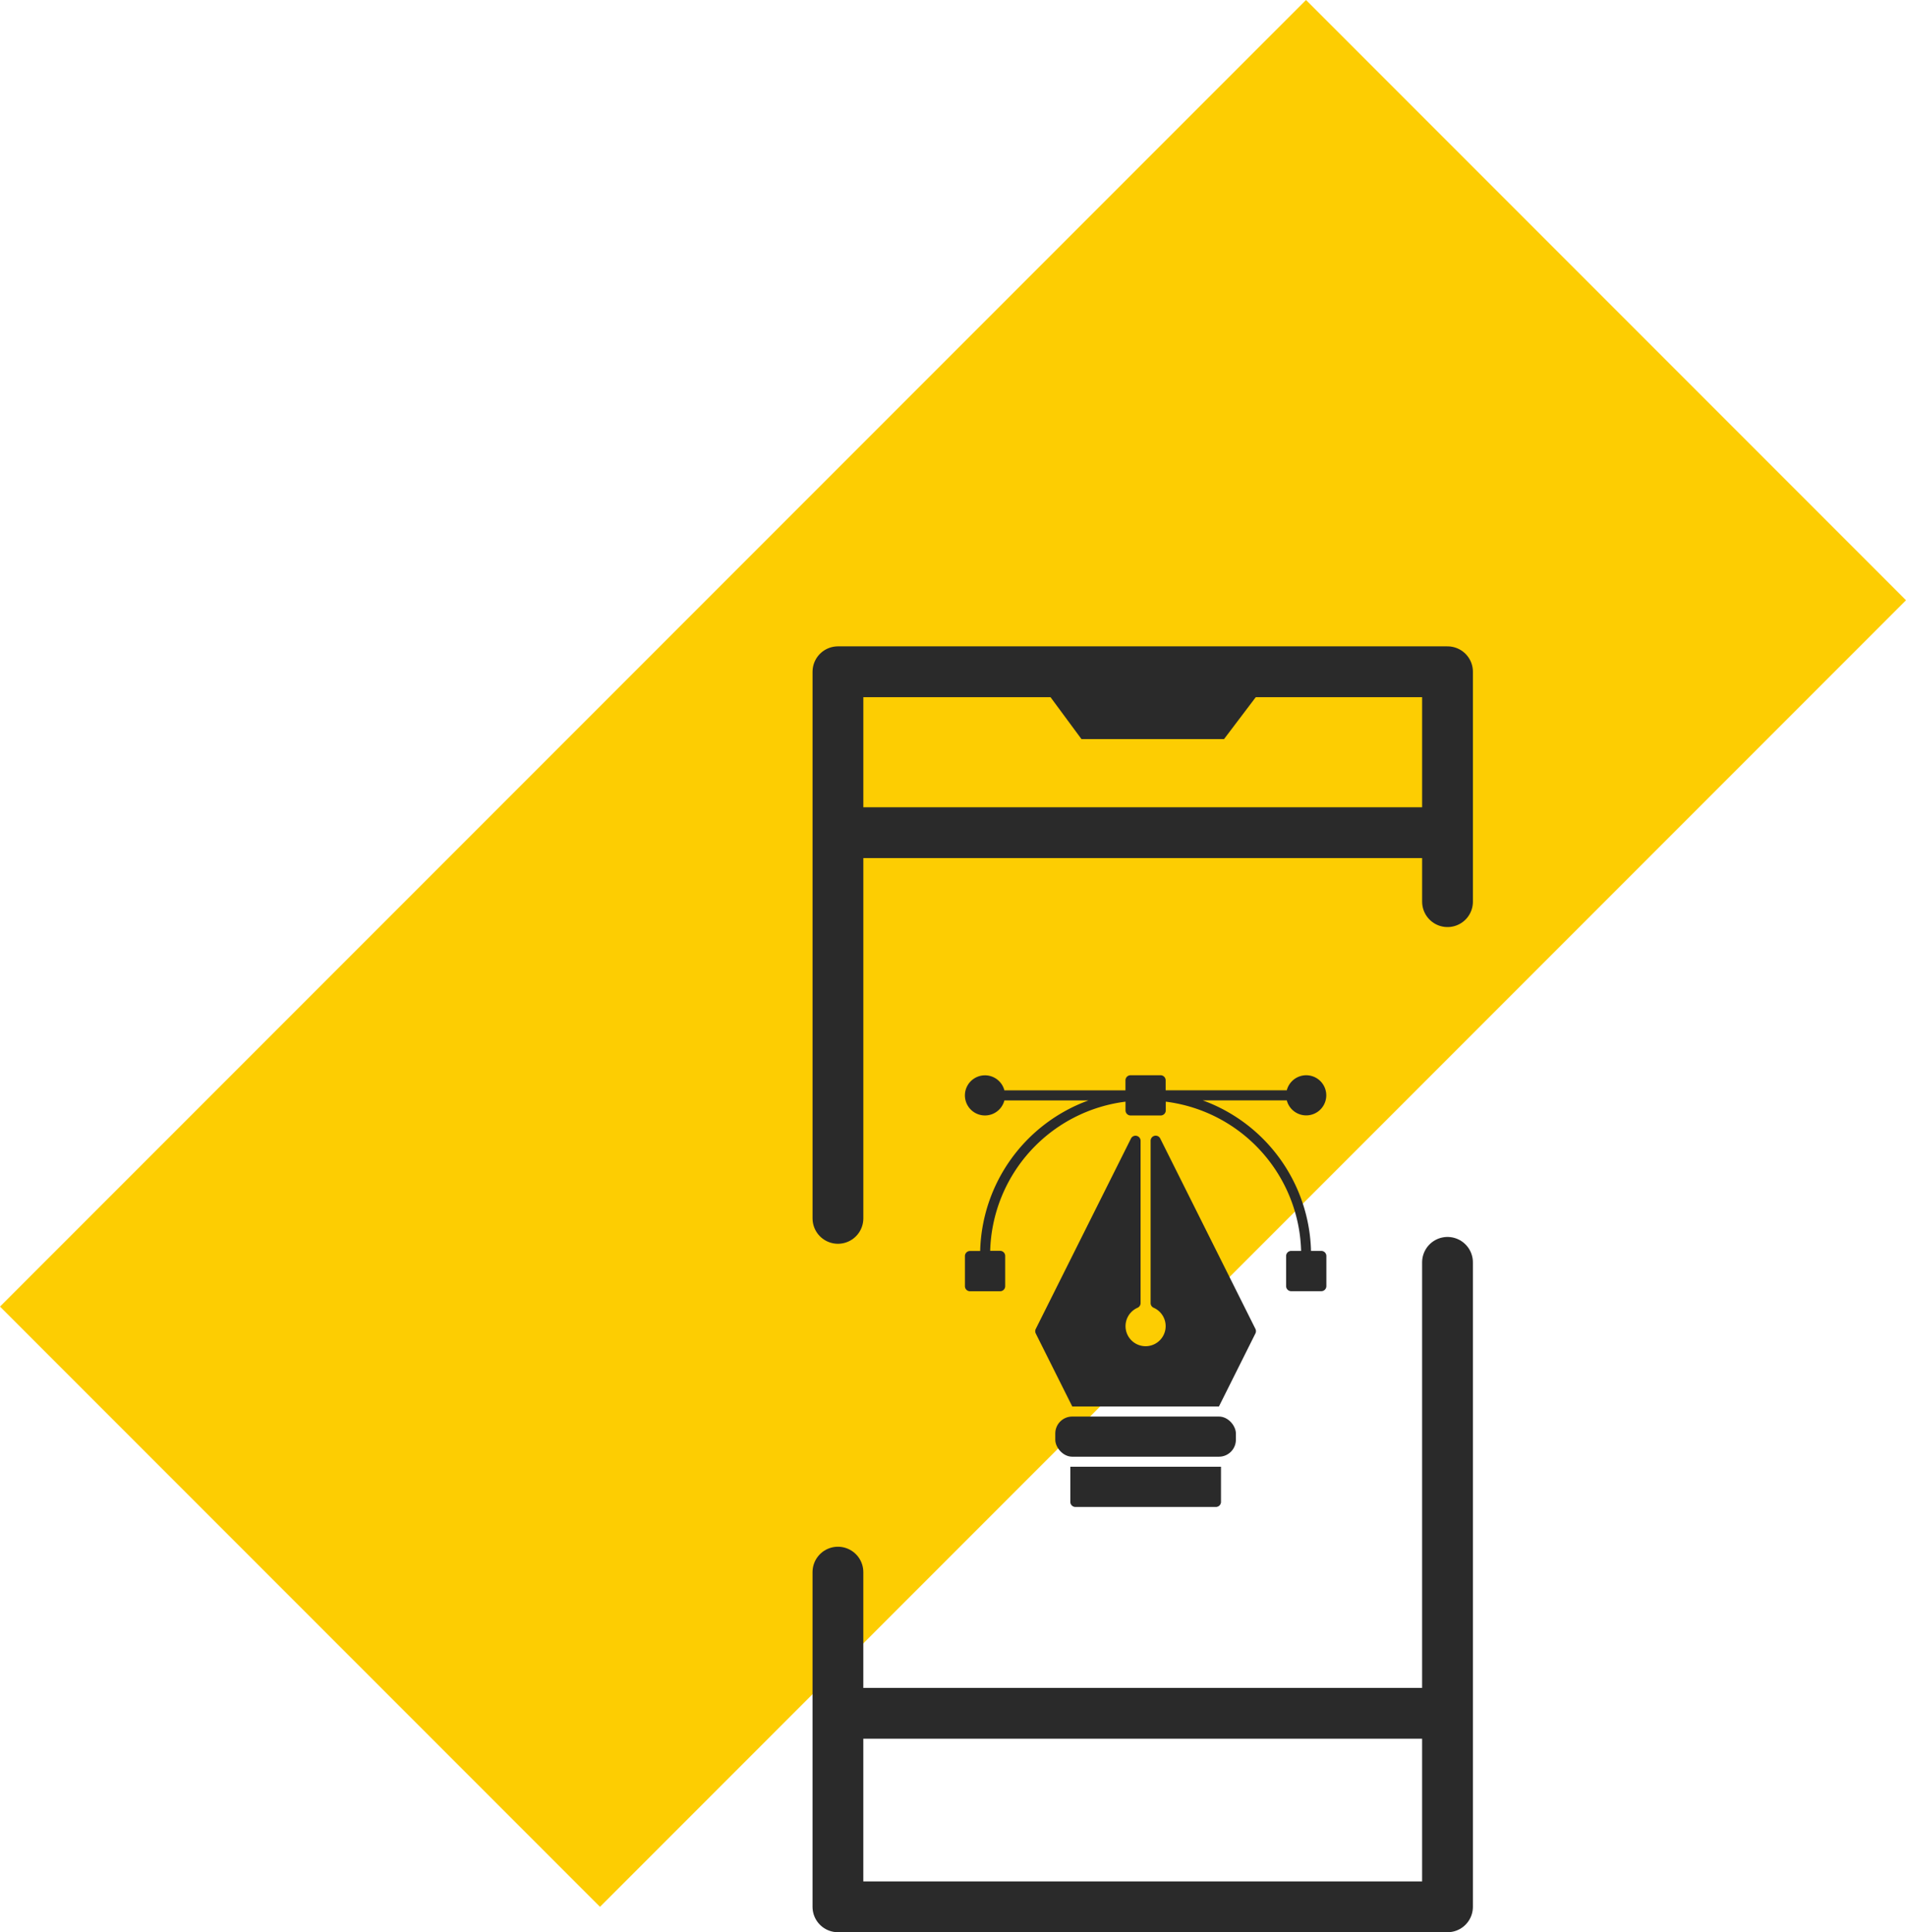
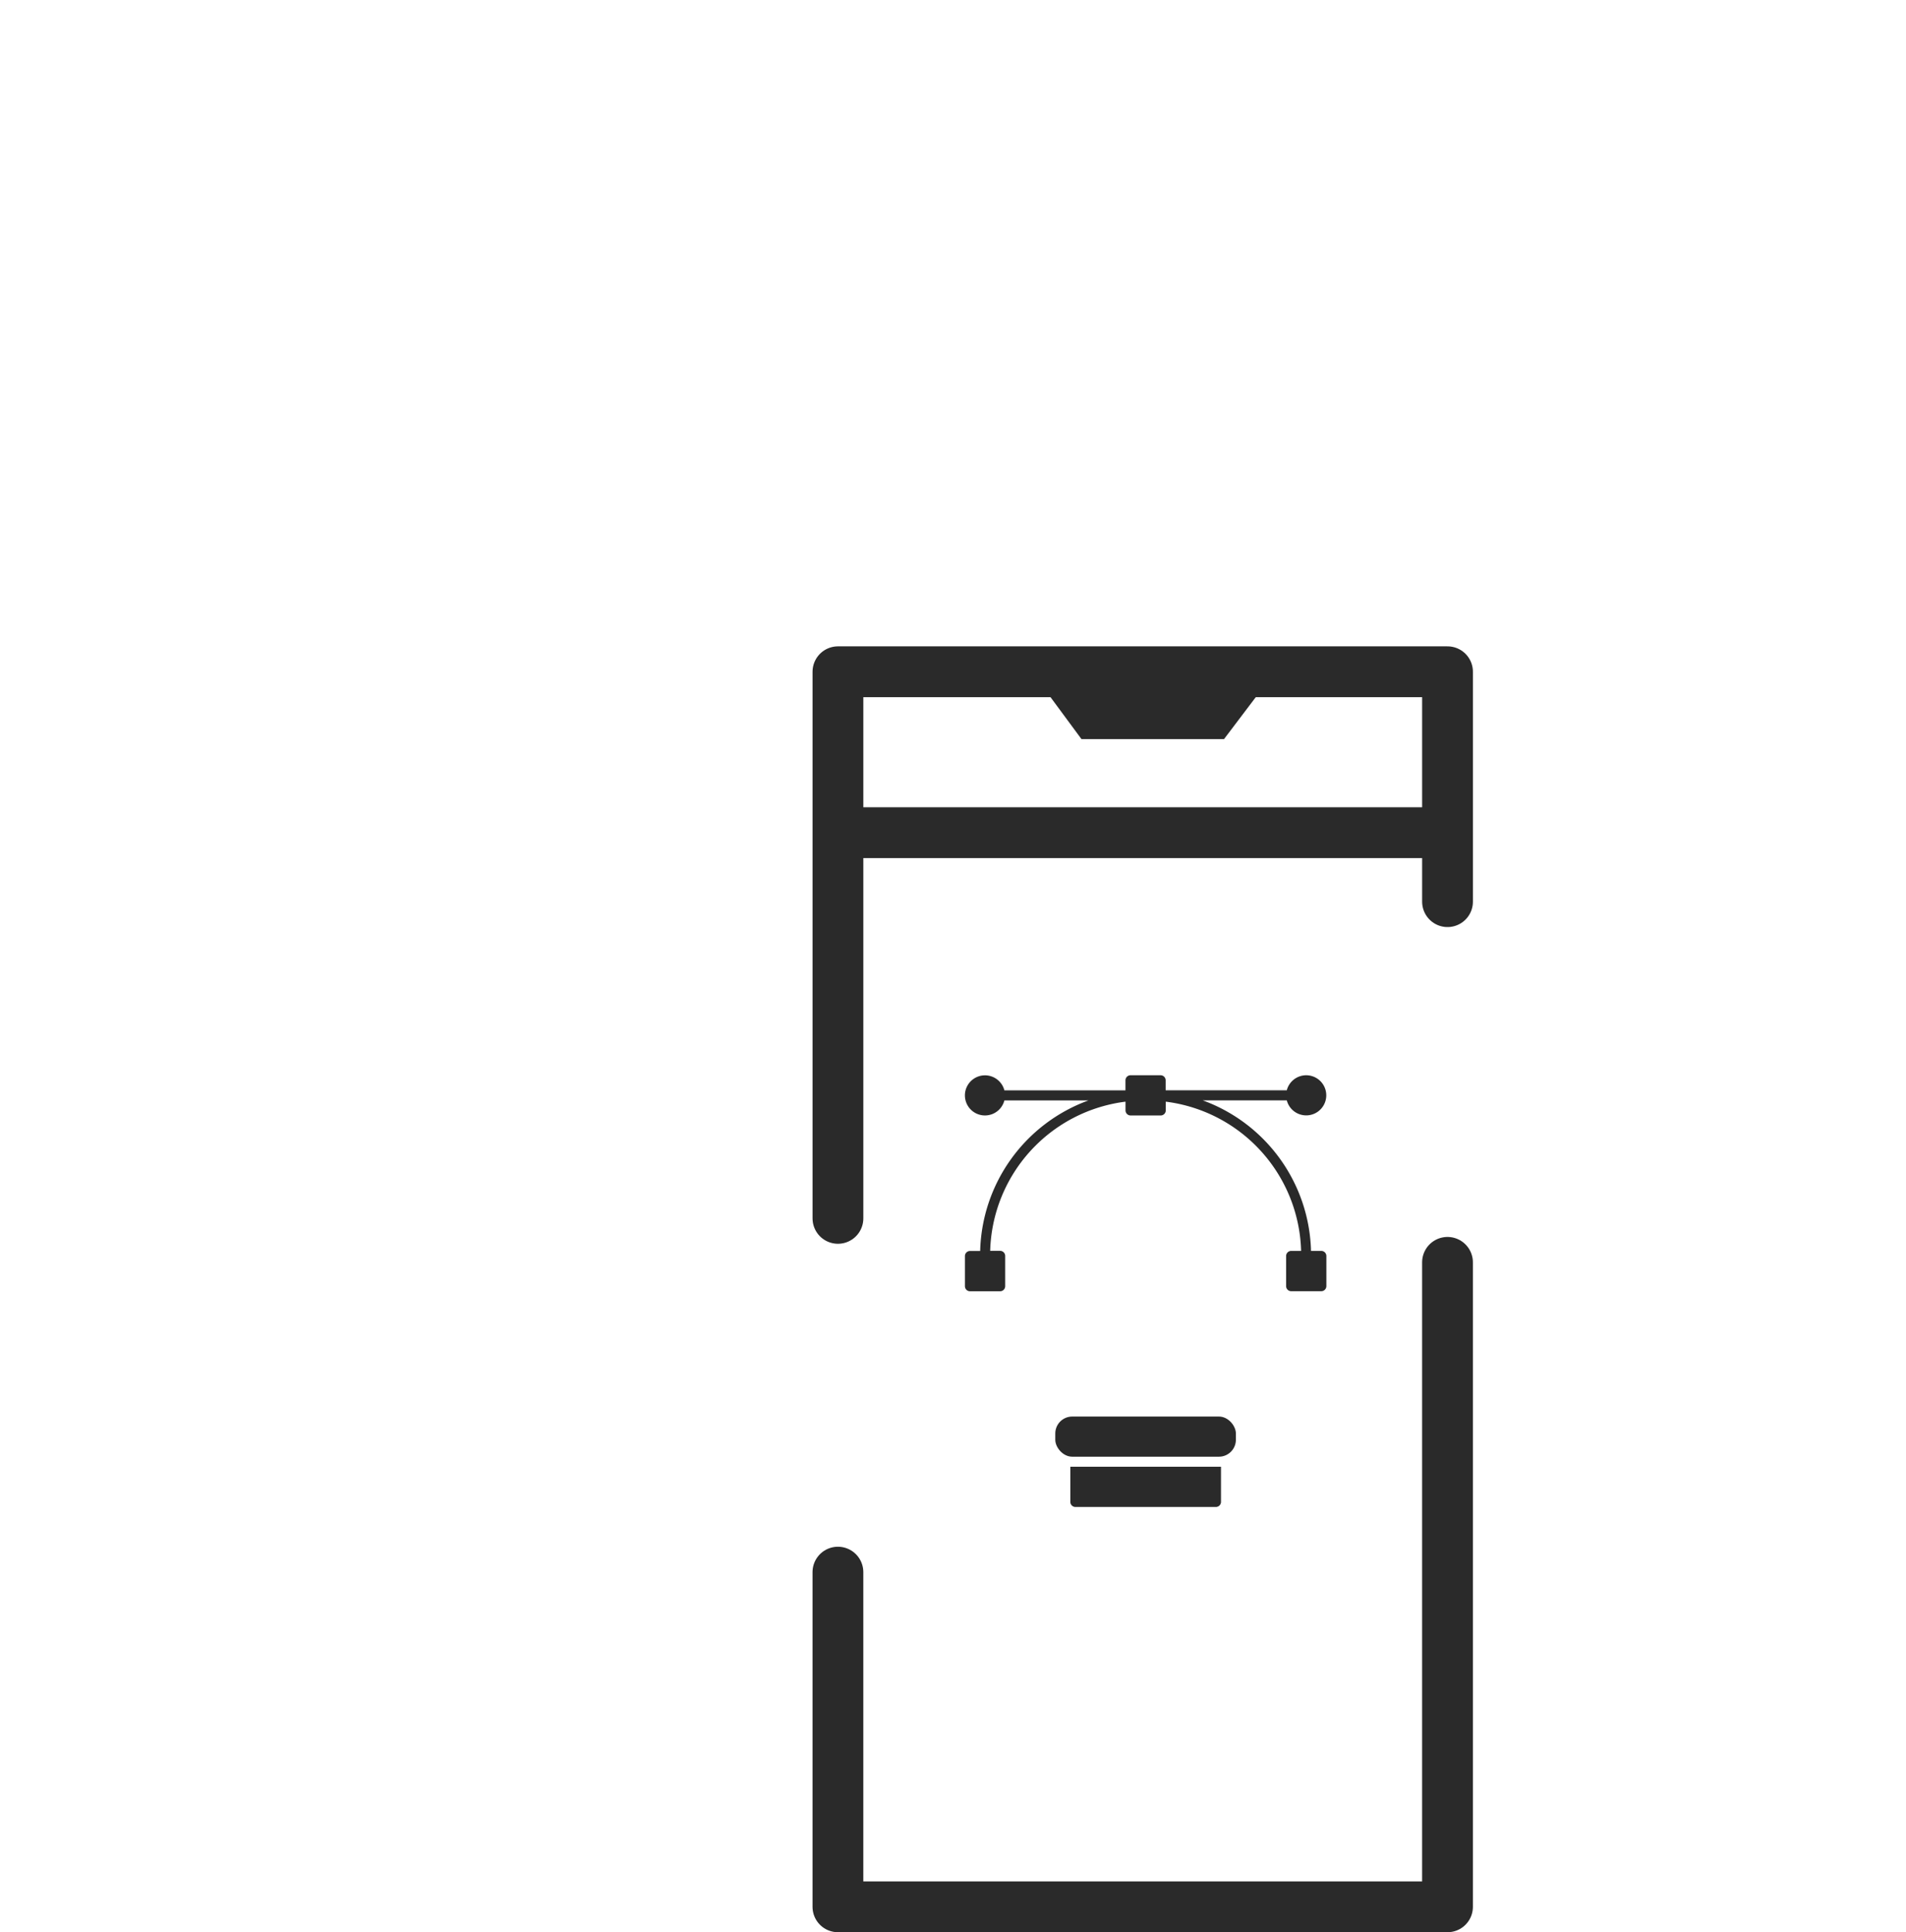
<svg xmlns="http://www.w3.org/2000/svg" width="112.594" height="114.094" viewBox="0 0 112.594 114.094">
  <defs>
    <style>.a{fill:#fdcd02;}.b{fill:#2a2a2a;}.c{fill:none;stroke:#2a2a2a;stroke-linecap:round;stroke-linejoin:round;stroke-width:3px;}</style>
  </defs>
  <g transform="translate(-782.666 -1679.333)">
-     <rect class="a" width="109.107" height="50.125" transform="translate(782.666 1756.483) rotate(-45)" />
    <g transform="translate(16 31)">
      <path class="b" d="M2.551,3.453h8.424L13.59,0H0Z" transform="translate(828 1688.52)" />
      <rect class="b" width="35" height="3" transform="translate(816.666 1696)" />
-       <rect class="b" width="35" height="3" transform="translate(816.666 1748)" />
      <path class="c" d="M-1365.082,2057.866v19.762h36.01v-38.054" transform="translate(2181.247 -316.702)" />
      <path class="c" d="M-1329.071,2060.52v-13.575h-36.01v32.276" transform="translate(2181.247 -358.946)" />
      <g transform="translate(823.666 1711.824)">
        <path class="b" d="M29.031,11.373h-.6a9.721,9.721,0,0,0-6.4-8.891H27a1.185,1.185,0,1,0,0-.593H19.844V1.3a.3.3,0,0,0-.3-.3H17.77a.3.3,0,0,0-.3.3v.593H10.318a1.185,1.185,0,1,0,0,.593h4.969a9.721,9.721,0,0,0-6.4,8.891h-.6a.3.3,0,0,0-.3.3v1.778a.3.3,0,0,0,.3.3h1.778a.3.3,0,0,0,.3-.3V11.669a.3.3,0,0,0-.3-.3H9.478A9.133,9.133,0,0,1,17.473,2.56v.515a.3.3,0,0,0,.3.3h1.778a.3.3,0,0,0,.3-.3V2.56a9.133,9.133,0,0,1,7.995,8.813h-.586a.3.3,0,0,0-.3.3v1.778a.3.3,0,0,0,.3.3h1.778a.3.3,0,0,0,.3-.3V11.669A.3.3,0,0,0,29.031,11.373Z" transform="translate(-7.985 -1)" />
-         <path class="b" d="M29.378,13.164a.3.3,0,0,0-.561.133V22.9a.3.3,0,0,0,.176.271,1.185,1.185,0,1,1-.945,0,.3.3,0,0,0,.176-.271V13.3a.3.3,0,0,0-.561-.133L22.031,24.425a.3.3,0,0,0,0,.265L24.188,29h8.665l2.156-4.313a.3.3,0,0,0,0-.265Z" transform="translate(-17.846 -9.443)" />
        <rect class="b" width="10.669" height="2.371" rx="1" transform="translate(5.339 20.153)" />
        <path class="b" d="M29,81.075a.3.3,0,0,0,.3.3h8.3a.3.3,0,0,0,.3-.3V79H29Z" transform="translate(-22.772 -55.883)" />
      </g>
    </g>
  </g>
</svg>